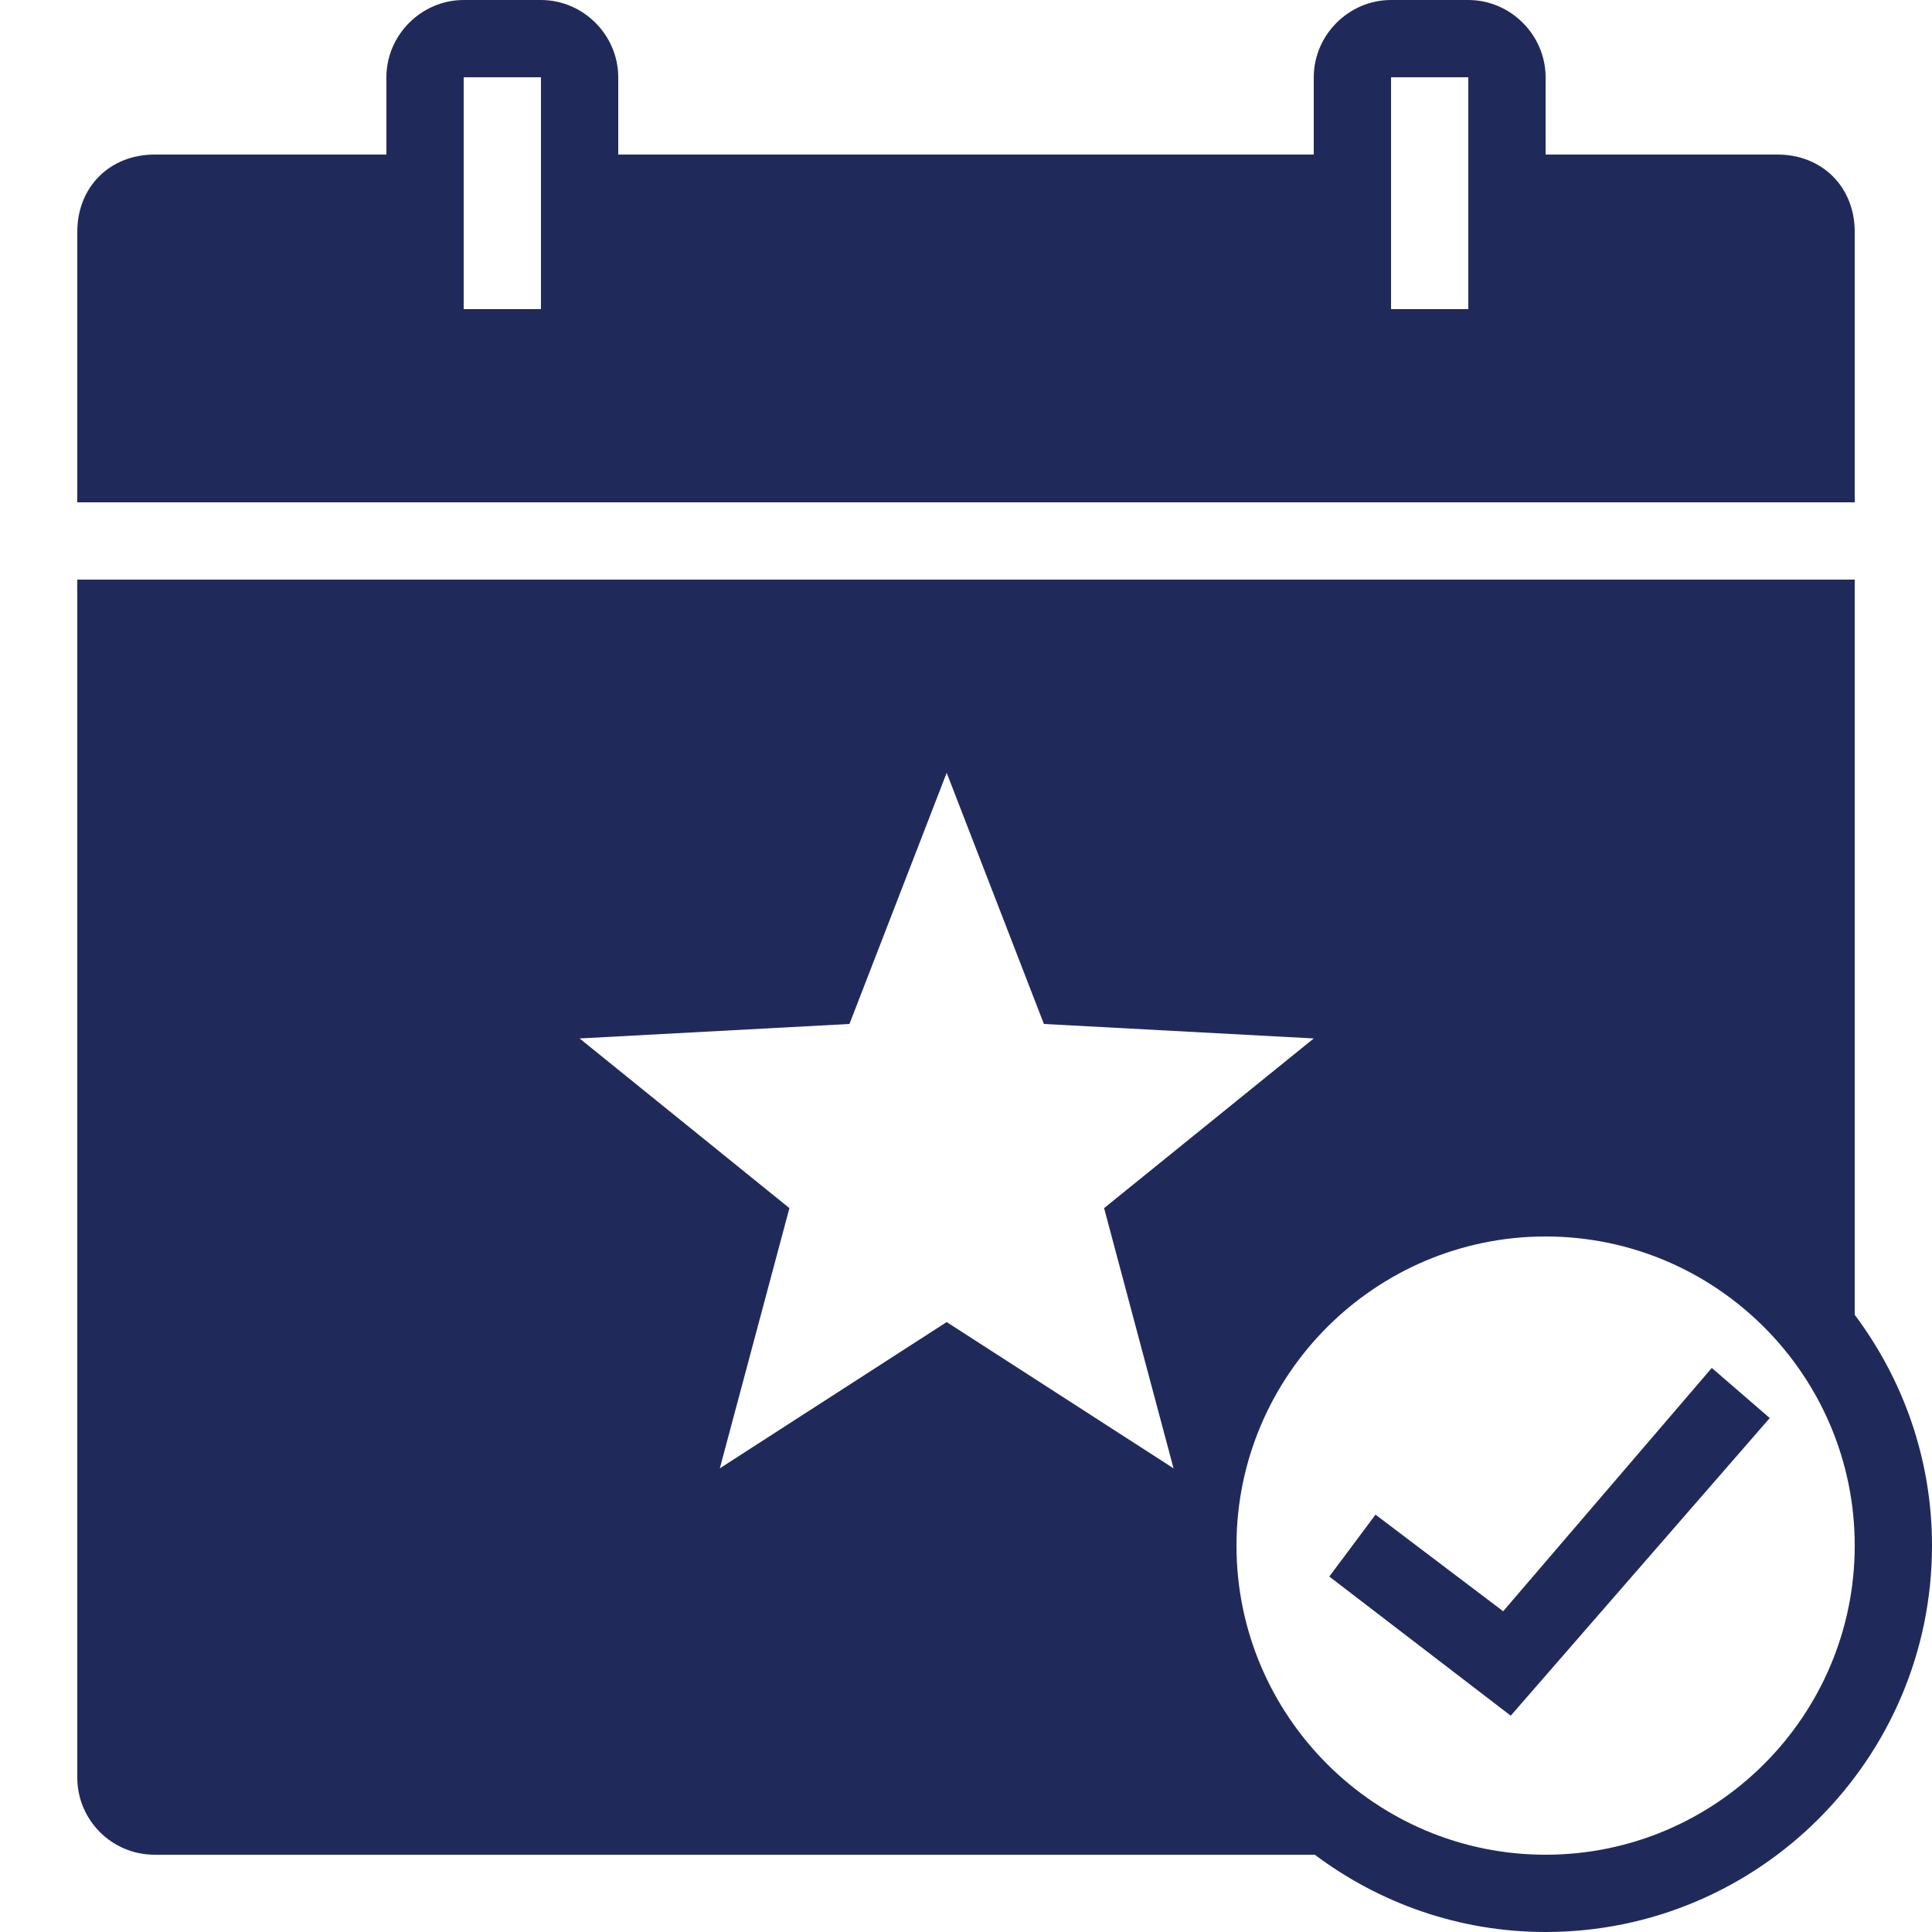
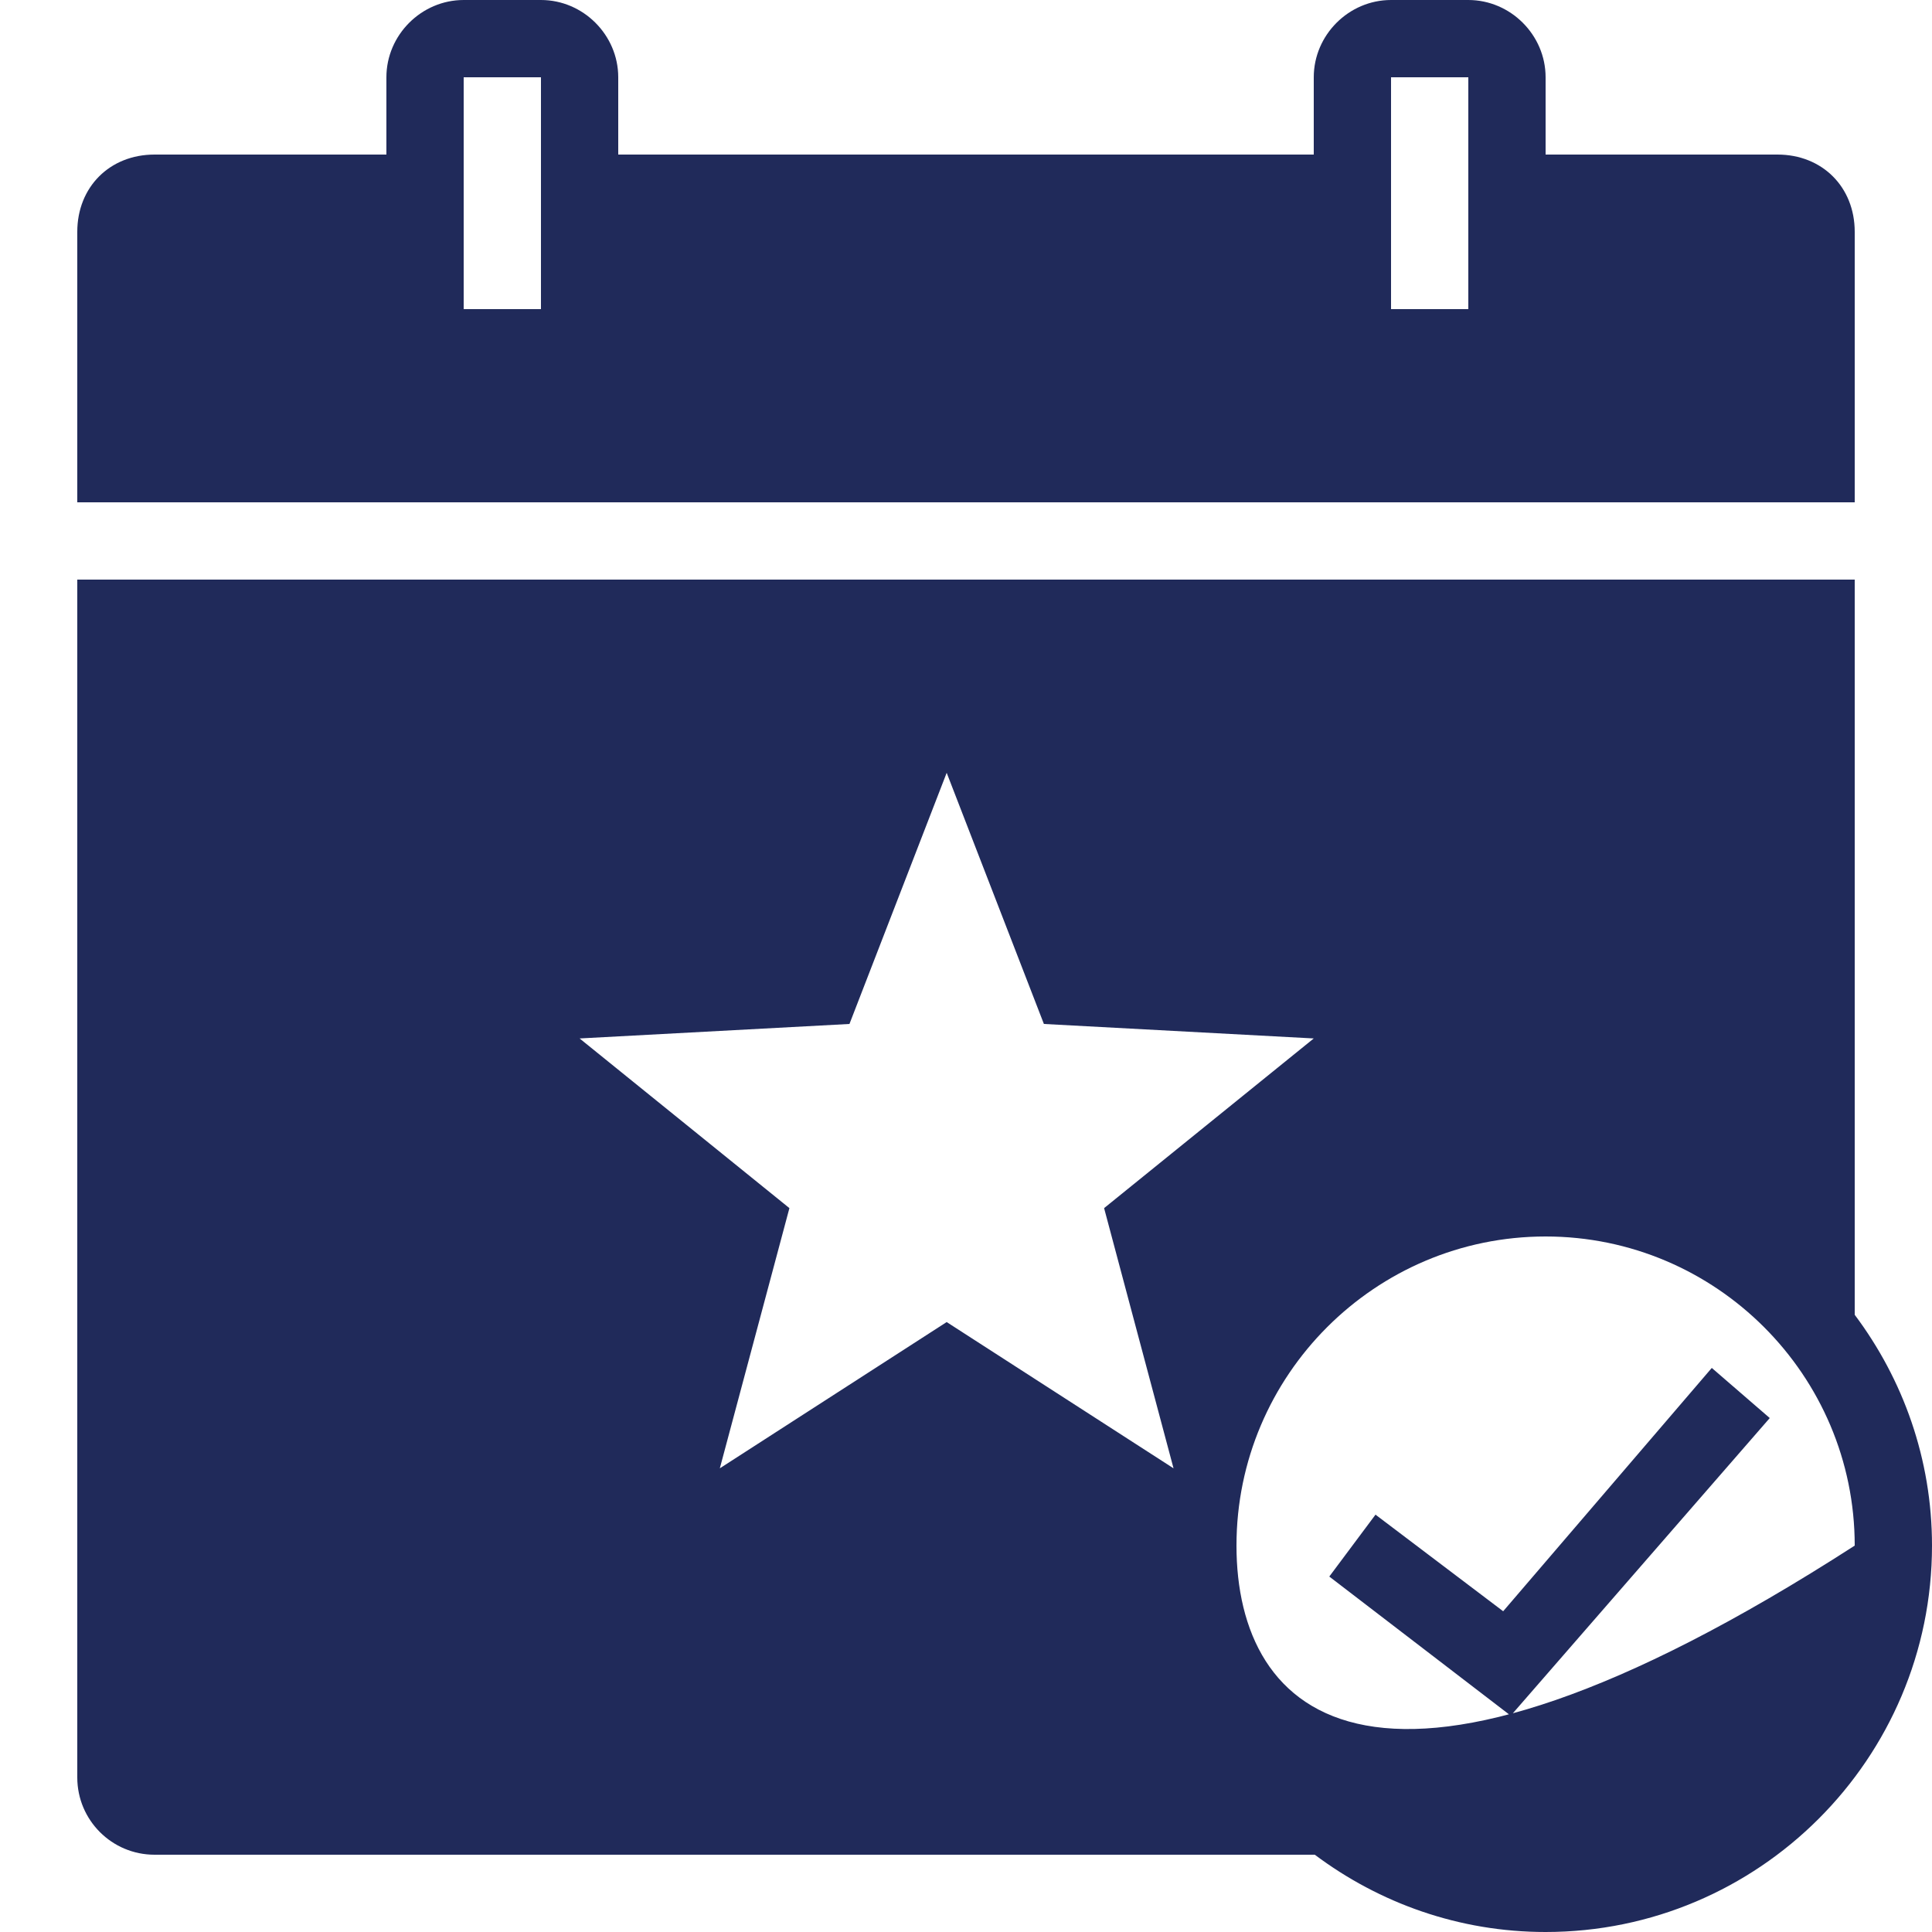
<svg xmlns="http://www.w3.org/2000/svg" fill="#202a5a" viewBox="0 0 50 50" width="1000px" height="1000px">
-   <path d="M 12 0 C 10.906 0 10 0.906 10 2 L 10 4 L 4 4 C 2.84 4 2 4.84 2 6 L 2 13 L 48 13 L 48 6 C 48 4.84 47.16 4 46 4 L 40 4 L 40 2 C 40 0.906 39.094 0 38 0 L 36 0 C 34.906 0 34 0.906 34 2 L 34 4 L 16 4 L 16 2 C 16 0.906 15.094 0 14 0 Z M 12 2 L 14 2 L 14 8 L 12 8 Z M 36 2 L 38 2 L 38 8 L 36 8 Z M 2 15 L 2 46 C 2 47.105 2.895 48 4 48 L 34.027 48 C 35.695 49.25 37.758 50 40 50 C 45.516 50 50 45.516 50 40 C 50 37.758 49.25 35.695 48 34.027 L 48 15 Z M 24.5 20 L 27.016 26.5 L 34 26.875 L 28.574 31.266 L 29.688 35.441 L 30.371 38 L 24.5 34.215 L 18.629 38 L 20.43 31.266 L 15 26.875 L 21.984 26.5 Z M 40 32 C 44.41 32 48 35.59 48 40 C 48 44.41 44.41 48 40 48 C 35.59 48 32 44.41 32 40 C 32 35.59 35.59 32 40 32 Z M 44.301 35.402 L 38.902 41.699 L 35.598 39.199 L 34.402 40.801 L 39.098 44.402 L 45.801 36.699 Z" />
+   <path d="M 12 0 C 10.906 0 10 0.906 10 2 L 10 4 L 4 4 C 2.84 4 2 4.84 2 6 L 2 13 L 48 13 L 48 6 C 48 4.84 47.16 4 46 4 L 40 4 L 40 2 C 40 0.906 39.094 0 38 0 L 36 0 C 34.906 0 34 0.906 34 2 L 34 4 L 16 4 L 16 2 C 16 0.906 15.094 0 14 0 Z M 12 2 L 14 2 L 14 8 L 12 8 Z M 36 2 L 38 2 L 38 8 L 36 8 Z M 2 15 L 2 46 C 2 47.105 2.895 48 4 48 L 34.027 48 C 35.695 49.25 37.758 50 40 50 C 45.516 50 50 45.516 50 40 C 50 37.758 49.25 35.695 48 34.027 L 48 15 Z M 24.5 20 L 27.016 26.5 L 34 26.875 L 28.574 31.266 L 29.688 35.441 L 30.371 38 L 24.5 34.215 L 18.629 38 L 20.43 31.266 L 15 26.875 L 21.984 26.5 Z M 40 32 C 44.41 32 48 35.59 48 40 C 35.59 48 32 44.41 32 40 C 32 35.59 35.59 32 40 32 Z M 44.301 35.402 L 38.902 41.699 L 35.598 39.199 L 34.402 40.801 L 39.098 44.402 L 45.801 36.699 Z" />
</svg>